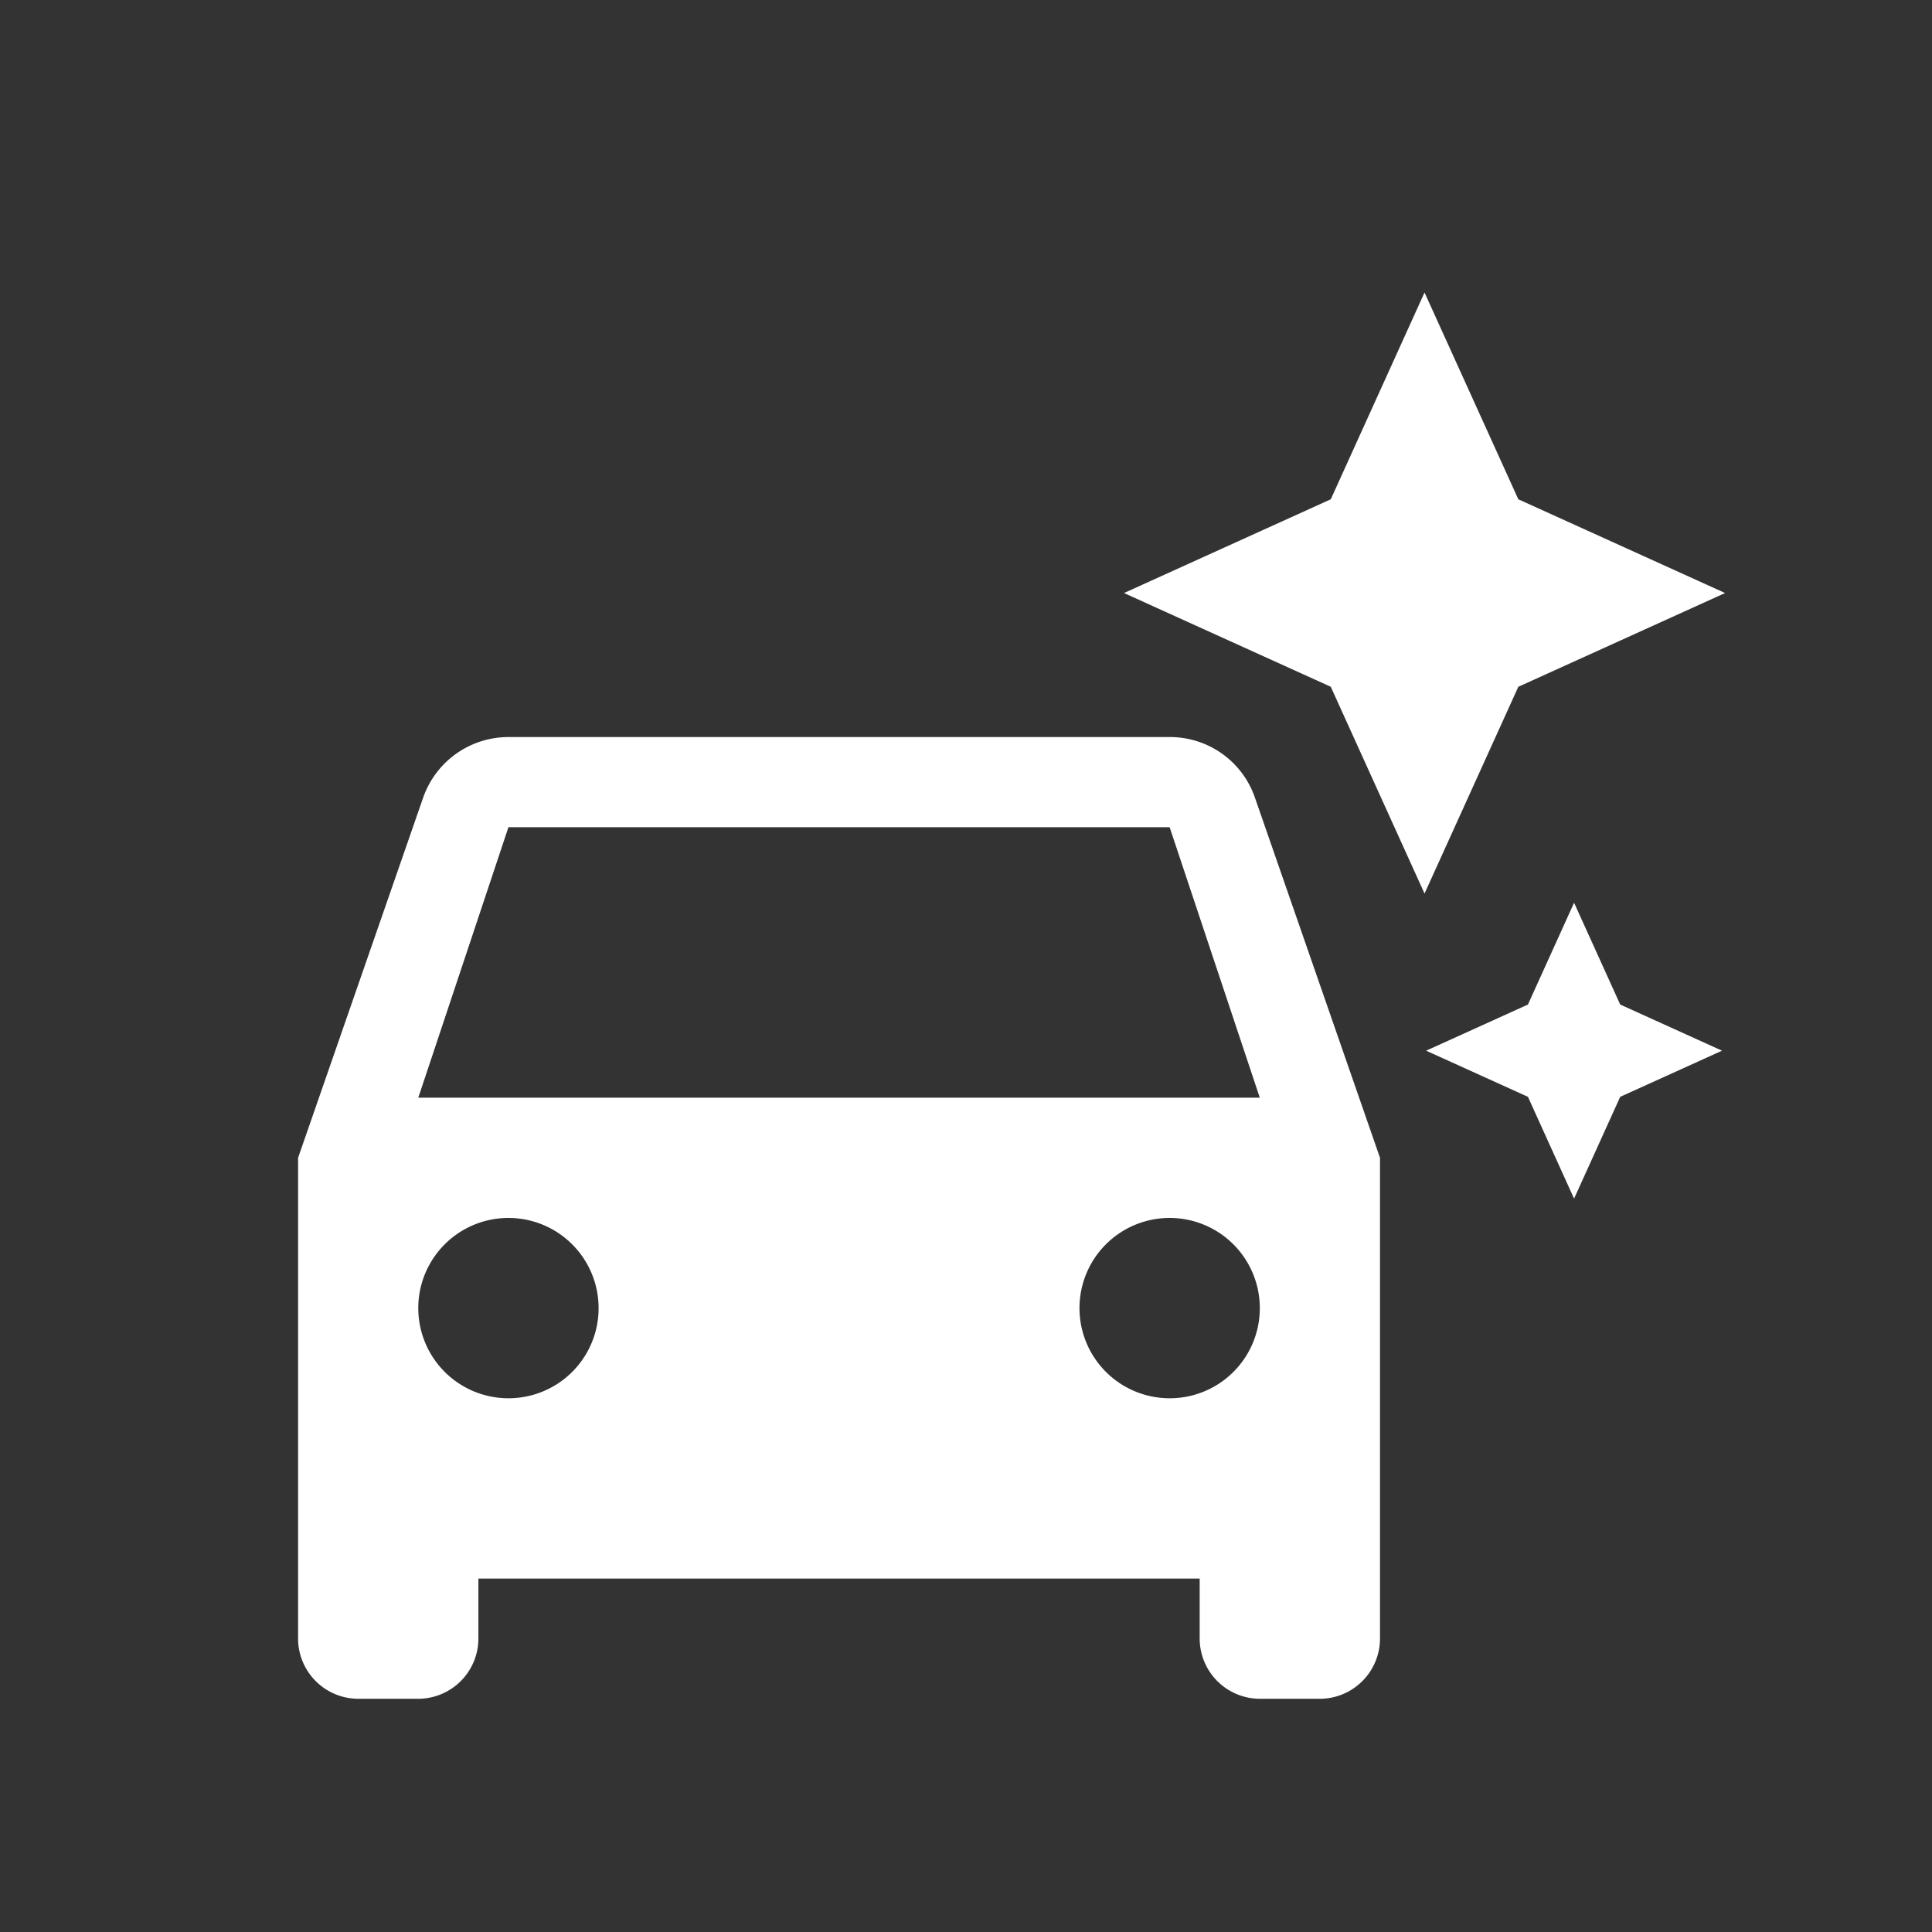
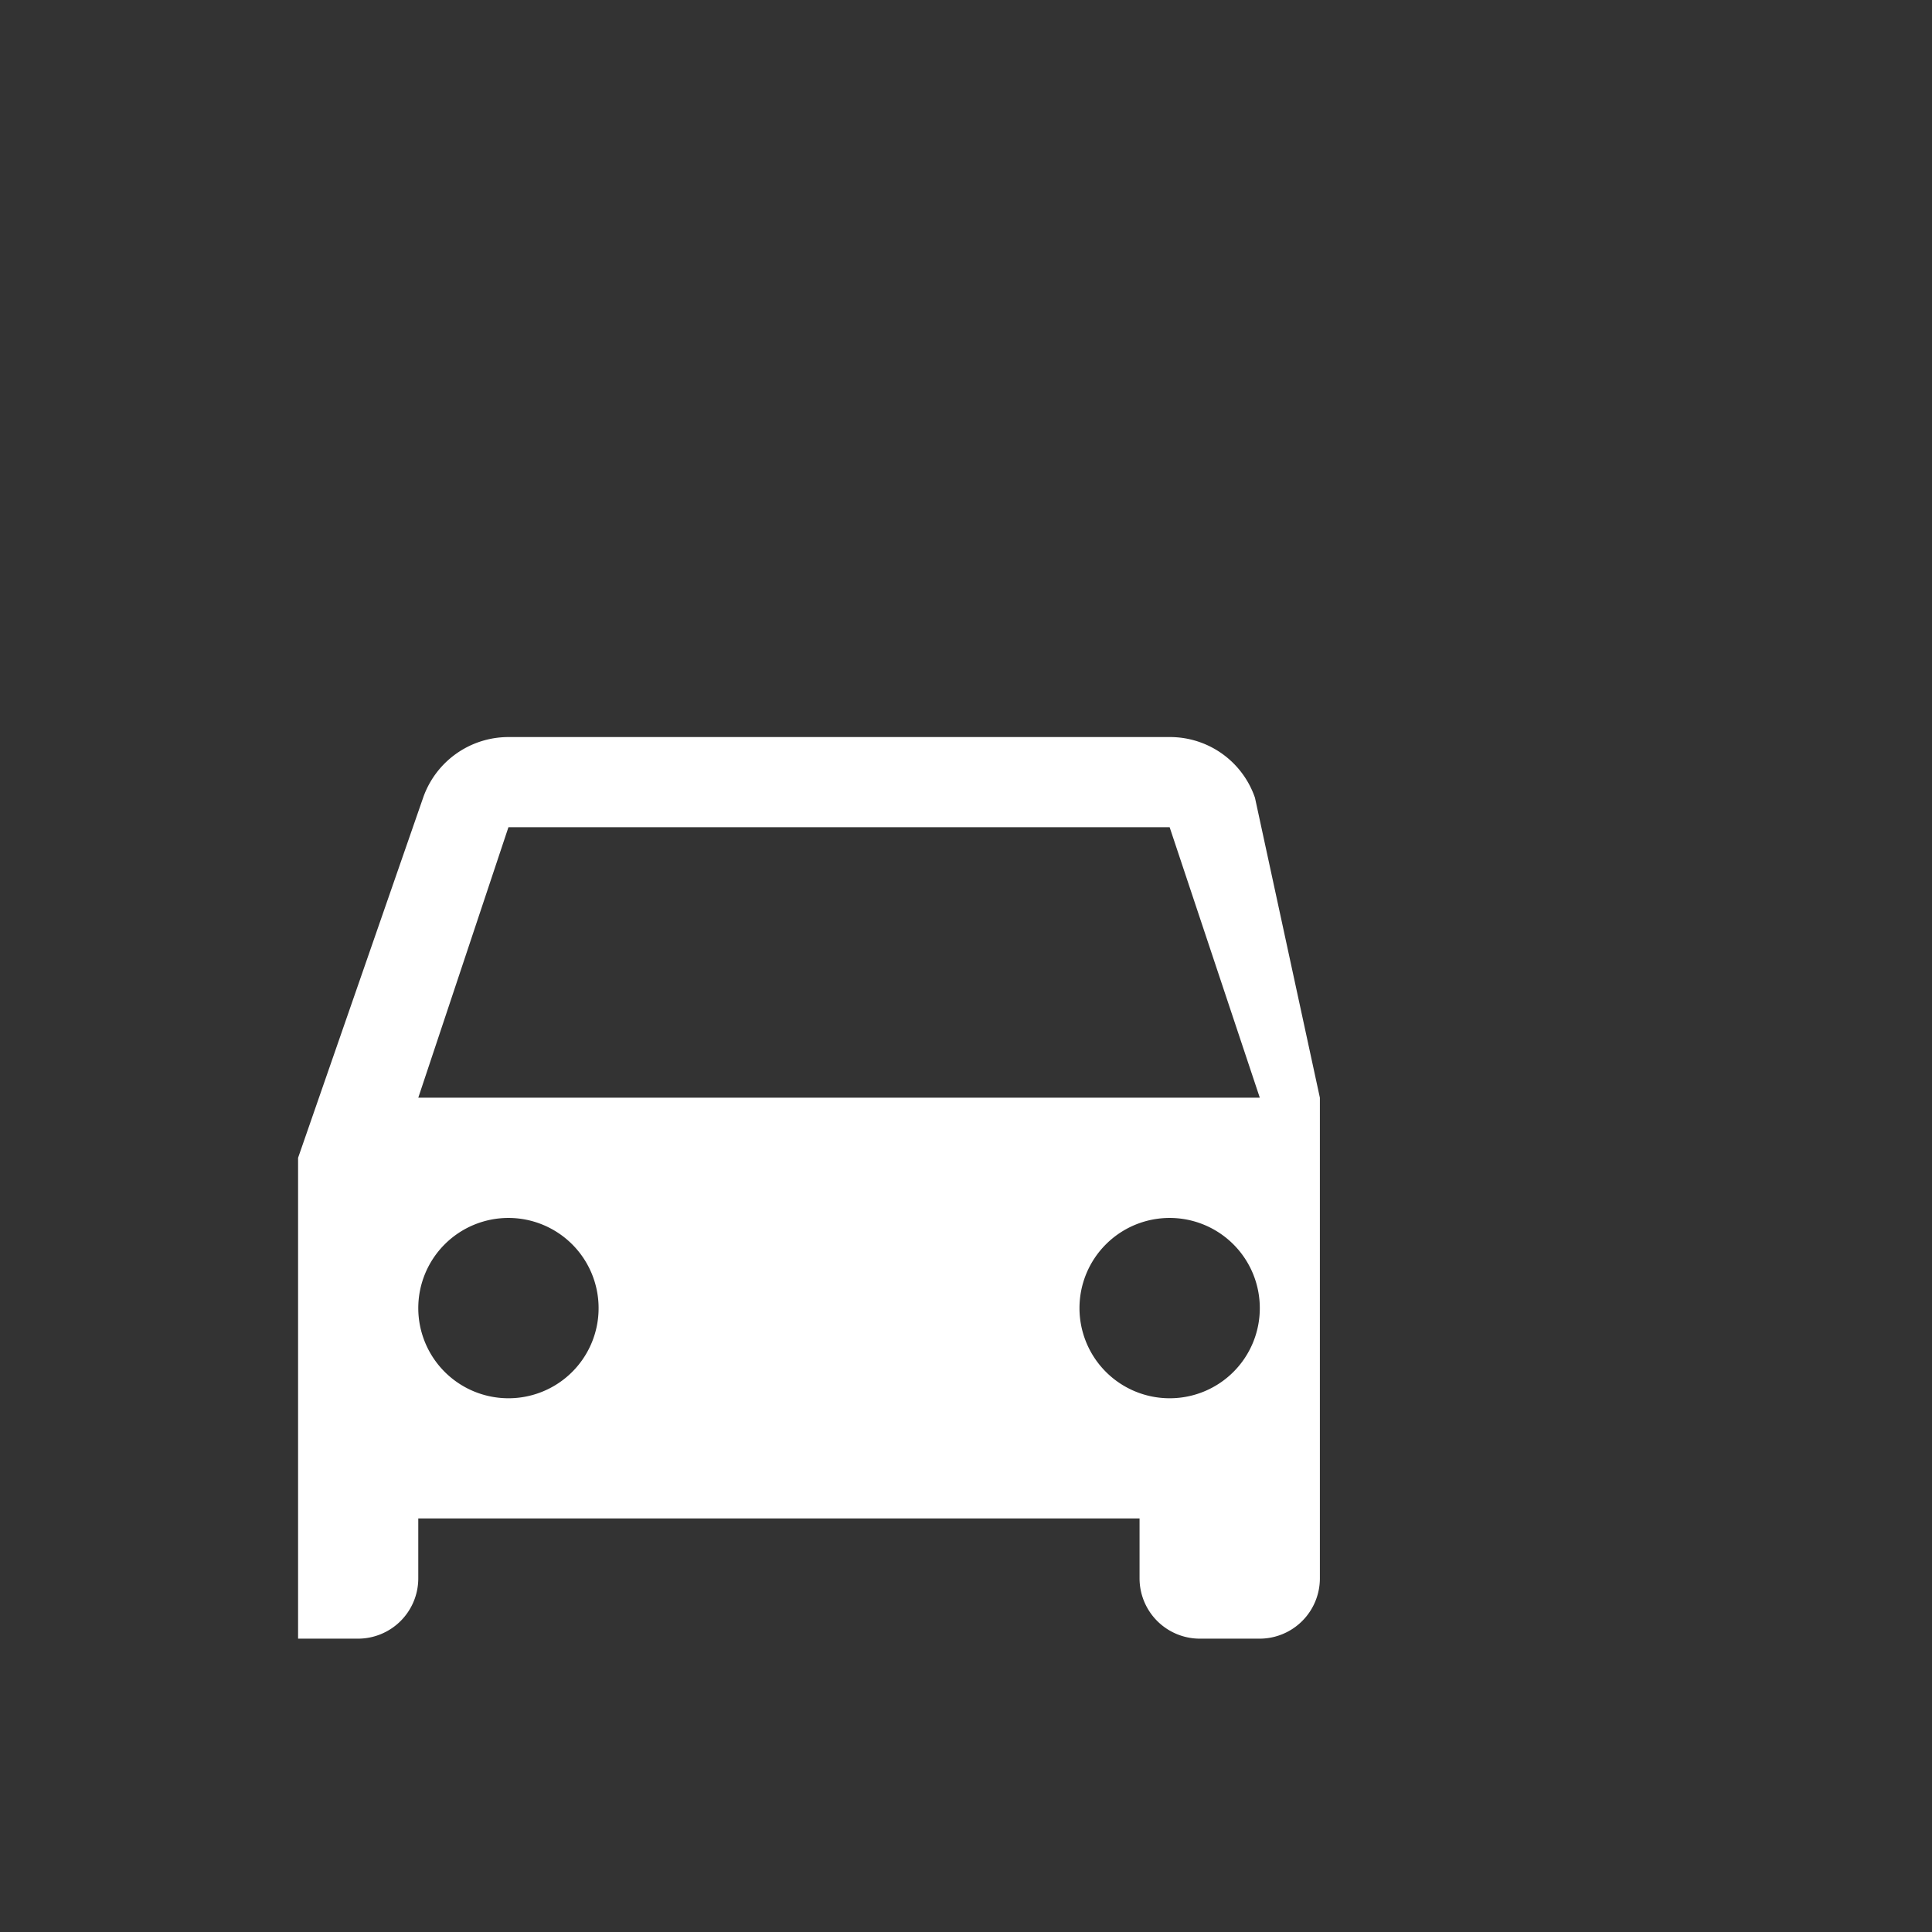
<svg xmlns="http://www.w3.org/2000/svg" viewBox="0 0 42 42">
  <rect x="0" y="0" width="42" height="42" fill="#333333" stroke="none" />
  <defs>
    <style>.cls-1{fill:#fff;}.cls-2{fill:none;}</style>
  </defs>
  <g id="Livello_2" data-name="Livello 2">
    <g id="Livello_1-2" data-name="Livello 1">
-       <path class="cls-1" d="M9.093,23.863l1.96-5.88h14.374l1.96,5.88Zm16.334,6.534a1.96,1.96,0,1,1,1.96-1.96,1.957,1.957,0,0,1-1.96,1.96m-14.374,0a1.96,1.96,0,1,1,1.96-1.96,1.958,1.958,0,0,1-1.96,1.96m16.229-13.054a1.952,1.952,0,0,0-1.855-1.32h-14.374a1.964,1.964,0,0,0-1.855,1.32l-2.718,7.827v10.453a1.311,1.311,0,0,0,1.307,1.307h1.306a1.311,1.311,0,0,0,1.307-1.307v-1.306h15.68v1.306a1.311,1.311,0,0,0,1.307,1.307h1.306a1.311,1.311,0,0,0,1.307-1.307v-10.453Z" />
-       <polygon class="cls-1" points="24.435 12.892 28.93 14.93 30.968 19.425 33.007 14.93 37.502 12.892 33.007 10.854 30.968 6.359 28.93 10.854 24.435 12.892" />
-       <polygon class="cls-1" points="31.003 22.841 33.216 23.844 34.219 26.057 35.222 23.844 37.435 22.841 35.222 21.838 34.219 19.625 33.216 21.838 31.003 22.841" />
+       <path class="cls-1" d="M9.093,23.863l1.96-5.88h14.374l1.96,5.88Zm16.334,6.534a1.96,1.96,0,1,1,1.96-1.96,1.957,1.957,0,0,1-1.96,1.96m-14.374,0a1.96,1.96,0,1,1,1.96-1.96,1.958,1.958,0,0,1-1.96,1.96m16.229-13.054a1.952,1.952,0,0,0-1.855-1.32h-14.374a1.964,1.964,0,0,0-1.855,1.32l-2.718,7.827v10.453h1.306a1.311,1.311,0,0,0,1.307-1.307v-1.306h15.68v1.306a1.311,1.311,0,0,0,1.307,1.307h1.306a1.311,1.311,0,0,0,1.307-1.307v-10.453Z" />
      <rect class="cls-2" width="42" height="42" />
    </g>
  </g>
</svg>